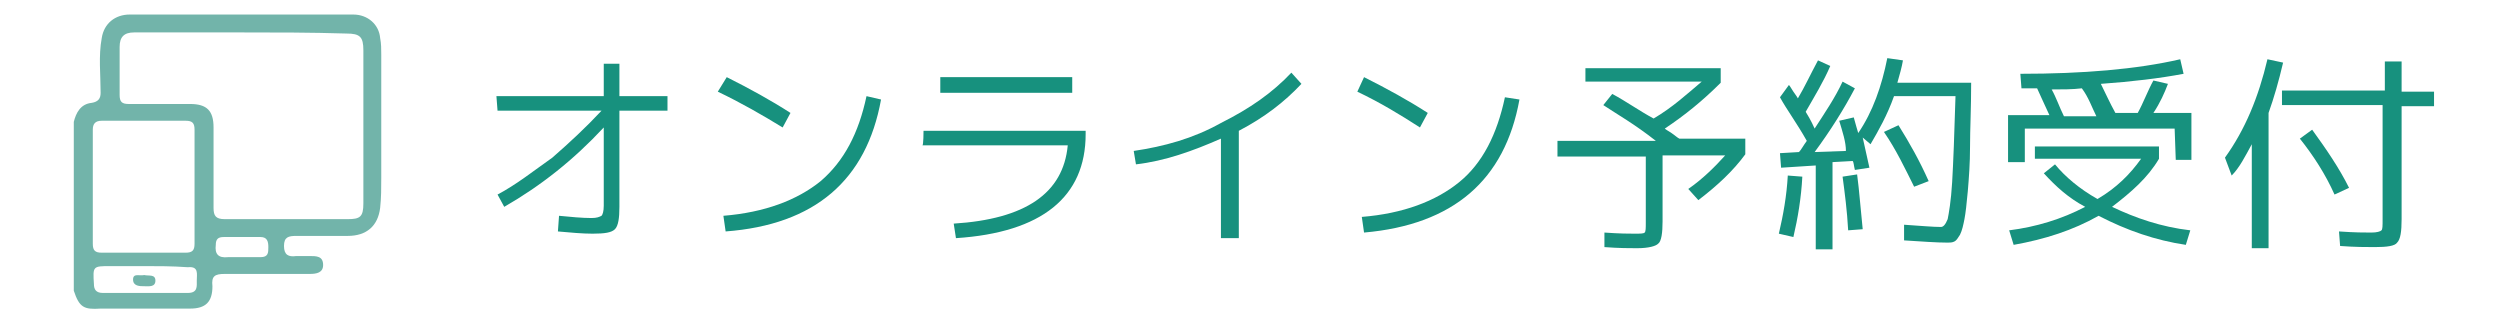
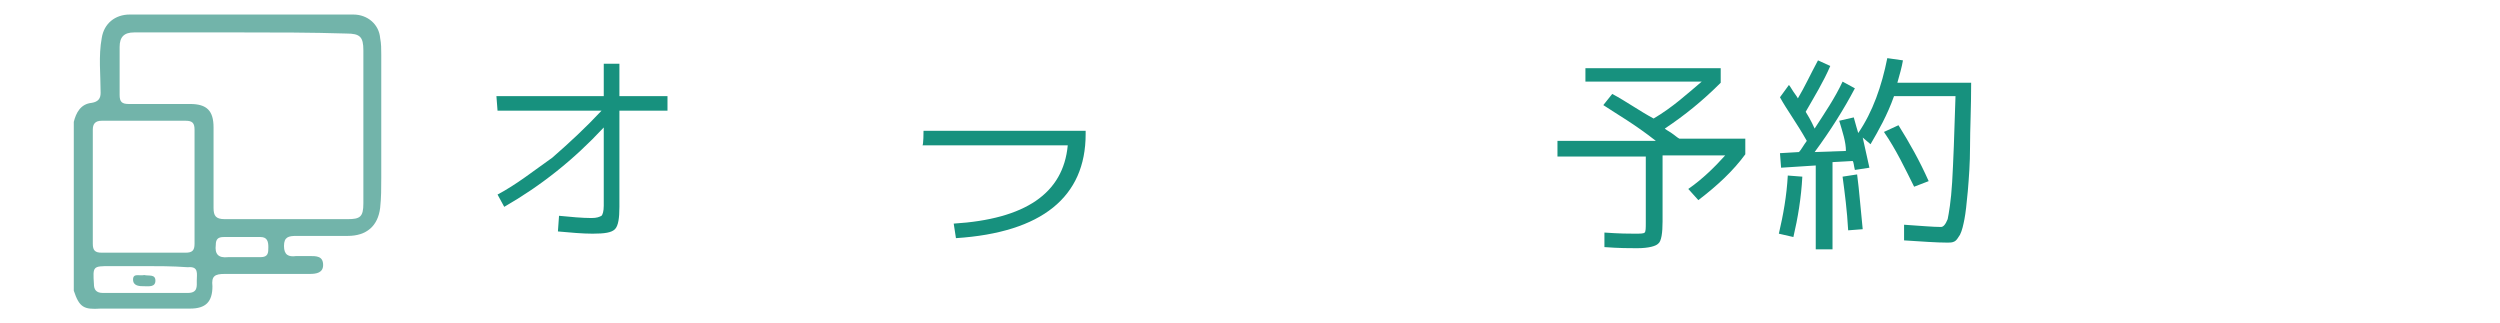
<svg xmlns="http://www.w3.org/2000/svg" version="1.1" id="レイヤー_1" x="0px" y="0px" viewBox="0 0 223.6 28.9" style="enable-background:new 0 0 223.6 28.9;" xml:space="preserve">
  <style type="text/css">
	.st0{fill:#72B4AA;}
	.st1{enable-background:new    ;}
	.st2{fill:#17917E;}
</style>
  <g id="hYMPGR_1_">
    <g>
      <path class="st0" d="M6.6,26c0-5,0-10,0-15.1c0.2-0.8,0.6-1.6,1.6-1.7C8.8,9.1,9,8.8,9,8.3C9,6.7,8.8,5,9.1,3.4    c0.2-1.3,1.2-2.1,2.5-2.1c6.7,0,13.3,0,20,0c1.3,0,2.3,0.9,2.4,2.1c0.1,0.5,0.1,1,0.1,1.5c0,3.7,0,7.3,0,11c0,0.9,0,1.8-0.1,2.7    c-0.2,1.6-1.2,2.5-2.9,2.5c-1.5,0-3.1,0-4.6,0c-0.7,0-1.1,0.1-1.1,0.9s0.4,1,1.1,0.9c0.4,0,0.8,0,1.2,0c0.6,0,1.2,0,1.2,0.8    c0,0.7-0.6,0.8-1.2,0.8c-2.5,0-5.1,0-7.6,0c-0.9,0-1.2,0.2-1.1,1.1c0,1.4-0.6,2-2,2c-2.7,0-5.3,0-8,0C7.5,27.7,7.1,27.5,6.6,26z     M21.6,2.9c-3.2,0-6.4,0-9.6,0c-0.9,0-1.3,0.4-1.3,1.3c0,1.4,0,2.8,0,4.3c0,0.6,0.2,0.8,0.8,0.8c1.8,0,3.7,0,5.5,0    c1.5,0,2.1,0.6,2.1,2.1c0,2.4,0,4.8,0,7.2c0,0.7,0.2,1,1,1c3.7,0,7.4,0,11,0c1.1,0,1.4-0.2,1.4-1.4c0-4.6,0-9.1,0-13.7    C32.5,3.3,32.2,3,31,3C27.8,2.9,24.7,2.9,21.6,2.9z M8.3,16.7c0,1.7,0,3.4,0,5.1c0,0.6,0.2,0.8,0.8,0.8c2.5,0,5,0,7.5,0    c0.6,0,0.8-0.2,0.8-0.8c0-3.4,0-6.8,0-10.2c0-0.6-0.2-0.8-0.8-0.8c-2.5,0-5,0-7.5,0c-0.6,0-0.8,0.3-0.8,0.8    C8.3,13.4,8.3,15.1,8.3,16.7z M12.9,23.8c-1,0-2,0-3,0c-1.6,0-1.6,0-1.5,1.6c0,0.5,0.2,0.8,0.8,0.8c2.5,0,5.1,0,7.6,0    c0.9,0,0.8-0.6,0.8-1.1c0-0.6,0.2-1.3-0.8-1.2C15.4,23.8,14.1,23.8,12.9,23.8z M21.6,23L21.6,23c0.6,0,1.1,0,1.7,0    c0.7,0,0.7-0.4,0.7-0.9s-0.1-0.9-0.7-0.9c-1.1,0-2.2,0-3.3,0c-0.5,0-0.7,0.2-0.7,0.7c-0.1,0.8,0.2,1.2,1.1,1.1    C20.7,23,21.1,23,21.6,23z" />
      <path class="st0" d="M12.9,24.6c0.4,0.1,1-0.1,1,0.5s-0.6,0.5-1,0.5s-1,0-1-0.6S12.5,24.7,12.9,24.6z" />
    </g>
  </g>
  <g class="st1">
    <path class="st2" d="M143.4,9.4l0.8-1c1.3,0.7,2.4,1.5,3.7,2.2c1.7-1,3-2.2,4.3-3.3h-10.4V6.1h12.1v1.3c-1.6,1.6-3.2,2.9-5,4.1   c0.1,0.1,0.3,0.2,0.6,0.4s0.5,0.4,0.7,0.5h5.9v1.4c-1.1,1.5-2.5,2.8-4.2,4.1l-0.9-1c1.3-0.9,2.4-2,3.3-3h-5.6v5.9   c0,1-0.1,1.8-0.4,2c-0.2,0.2-0.8,0.4-1.9,0.4c-0.6,0-1.6,0-2.9-0.1v-1.3c1.4,0.1,2.2,0.1,2.7,0.1s0.8,0,0.9-0.1   c0.1-0.1,0.1-0.4,0.1-0.9v-5.9h-7.9v-1.4h8.8C146.2,11.1,144.6,10.2,143.4,9.4z" />
    <path class="st2" d="M159.1,20.9c0.4-1.7,0.7-3.4,0.8-5.2l1.3,0.1c-0.1,1.9-0.4,3.7-0.8,5.4L159.1,20.9z M164.5,10.8l1.3-0.3   c0.2,0.7,0.3,1.1,0.4,1.4c1.3-1.9,2.1-4.2,2.6-6.7l1.4,0.2c-0.1,0.6-0.3,1.3-0.5,2h6.6c0,2.3-0.1,4.2-0.1,5.7s-0.1,2.8-0.2,4   c-0.1,1.1-0.2,2-0.3,2.5c-0.1,0.5-0.2,1-0.4,1.4c-0.2,0.3-0.3,0.5-0.5,0.6s-0.4,0.1-0.6,0.1c-1,0-2.3-0.1-3.9-0.2v-1.4   c1.5,0.1,2.6,0.2,3.3,0.2c0.2,0,0.4-0.2,0.6-0.7c0.1-0.5,0.3-1.6,0.4-3.3s0.2-4.3,0.3-7.7h-5.5c-0.6,1.7-1.4,3.1-2.1,4.3l-0.7-0.6   c0.2,0.9,0.4,1.8,0.6,2.7l-1.3,0.2c-0.1-0.4-0.1-0.7-0.2-0.8l-1.8,0.1v7.8h-1.5v-7.5l-3.1,0.2l-0.1-1.3l1.7-0.1   c0.2-0.2,0.4-0.6,0.7-1c-0.9-1.6-1.8-2.8-2.4-3.9l0.8-1.1c0.1,0.1,0.2,0.3,0.4,0.6c0.2,0.3,0.3,0.4,0.4,0.6c0.6-1,1.1-2.1,1.8-3.4   l1.1,0.5c-0.6,1.4-1.4,2.7-2.2,4.1c0.5,0.8,0.7,1.3,0.8,1.5c0.9-1.4,1.8-2.7,2.5-4.2l1.1,0.6c-1,1.9-2.2,3.8-3.6,5.7l2.8-0.1   C165.1,12.7,164.8,11.8,164.5,10.8z M166.6,20.5l-1.3,0.1c-0.1-1.8-0.3-3.3-0.5-4.8l1.3-0.2C166.3,17.1,166.4,18.6,166.6,20.5z    M168.5,11.8l1.3-0.6c1,1.6,1.9,3.2,2.7,5l-1.3,0.5C170.4,15.1,169.6,13.4,168.5,11.8z" />
-     <path class="st2" d="M182.8,15.5l1-0.8c0.9,1.1,2.2,2.2,3.8,3.1c1.7-1,2.9-2.2,3.9-3.6H182v-1.1h11.1v1.1c-1,1.7-2.5,3-4.2,4.3   c2.1,1,4.4,1.8,7,2.1l-0.4,1.3c-2.7-0.4-5.3-1.3-7.8-2.6c-2.3,1.3-4.8,2.1-7.6,2.6l-0.4-1.3c2.4-0.3,4.7-1,6.8-2.1   C185,17.7,183.9,16.7,182.8,15.5z M194.5,11.5h-13.4v3h-1.5v-4.2h3.7c-0.4-0.9-0.8-1.7-1.1-2.4c-0.2,0-0.4,0-0.7,0s-0.6,0-0.7,0   l-0.1-1.3c5.6,0,10.4-0.4,14.3-1.3l0.3,1.3c-2.1,0.4-4.6,0.7-7.4,0.9c0.4,0.8,0.8,1.7,1.3,2.6h2c0.5-0.9,0.9-2,1.4-2.9l1.3,0.3   c-0.3,0.8-0.7,1.7-1.3,2.6h3.4v4.2h-1.4L194.5,11.5L194.5,11.5z M187.5,10.4c-0.4-0.8-0.7-1.7-1.3-2.5C185.4,8,184.4,8,183.5,8   c0.4,0.7,0.7,1.6,1.1,2.4H187.5z" />
-     <path class="st2" d="M202.9,10.1v12.1h-1.5v-9.3c-0.6,1.1-1.1,2.1-1.8,2.8l-0.6-1.6c1.8-2.5,3-5.4,3.8-8.8l1.4,0.3   C203.8,7.3,203.4,8.7,202.9,10.1z M204.3,8.1h9V5.5h1.5v2.7h2.9v1.3h-2.9v10.1c0,1.1-0.1,1.8-0.4,2.1c-0.2,0.3-0.9,0.4-2,0.4   c-0.7,0-1.8,0-3.1-0.1l-0.1-1.3c1.4,0.1,2.3,0.1,2.9,0.1c0.5,0,0.8-0.1,0.9-0.2c0.1-0.1,0.1-0.4,0.1-1V9.4h-9V8.1H204.3z    M205.7,12.4l1.1-0.8c1.3,1.8,2.4,3.4,3.3,5.2l-1.3,0.6C208,15.6,206.9,13.9,205.7,12.4z" />
  </g>
  <g class="st1">
    <path class="st2" d="M44.4,8.6H54V5.7h1.4v2.9h4.3v1.3h-4.3v8.6c0,1-0.1,1.7-0.4,2c-0.3,0.3-0.9,0.4-2,0.4c-0.9,0-2-0.1-3.1-0.2   l0.1-1.4c1,0.1,2.1,0.2,2.9,0.2c0.5,0,0.7-0.1,0.9-0.2c0.1-0.1,0.2-0.4,0.2-0.9v-7c-2.7,2.9-5.6,5.2-8.9,7.1l-0.6-1.1   c1.7-0.9,3.2-2.1,4.9-3.3c1.6-1.4,3-2.7,4.4-4.2h-9.3L44.4,8.6L44.4,8.6z" />
-     <path class="st2" d="M64.2,8.2L65,6.9c2,1,4,2.1,5.7,3.2L70,11.4C68.2,10.3,66.3,9.2,64.2,8.2z M78.8,8.9   c-1.3,7.2-5.9,11.2-13.9,11.8l-0.2-1.4c3.7-0.3,6.6-1.4,8.7-3.1c2.1-1.8,3.4-4.3,4.1-7.6L78.8,8.9z" />
-     <path class="st2" d="M82.6,11.7h14.5v0.3c0,5.6-3.9,8.8-11.6,9.3L85.3,20c6.4-0.4,9.8-2.7,10.2-7h-13C82.6,13,82.6,11.7,82.6,11.7z    M84.1,8.3V6.9h11.8v1.4H84.1z" />
-     <path class="st2" d="M101.4,13.5c2.7-0.4,5.3-1.1,7.8-2.5c2.6-1.3,4.6-2.7,6.3-4.5l0.9,1c-1.5,1.6-3.3,3-5.6,4.2v9.6h-1.6v-8.9   c-2.5,1.1-5,2-7.6,2.3L101.4,13.5z" />
-     <path class="st2" d="M121.4,8.2l0.6-1.3c2,1,4,2.1,5.7,3.2l-0.7,1.3C125.3,10.3,123.5,9.2,121.4,8.2z M135.9,8.9   c-1.3,7.2-5.9,11.2-13.9,11.9l-0.2-1.4c3.7-0.3,6.6-1.4,8.7-3.1s3.4-4.3,4.1-7.6L135.9,8.9z" />
+     <path class="st2" d="M82.6,11.7h14.5v0.3c0,5.6-3.9,8.8-11.6,9.3L85.3,20c6.4-0.4,9.8-2.7,10.2-7h-13C82.6,13,82.6,11.7,82.6,11.7z    M84.1,8.3V6.9v1.4H84.1z" />
  </g>
</svg>